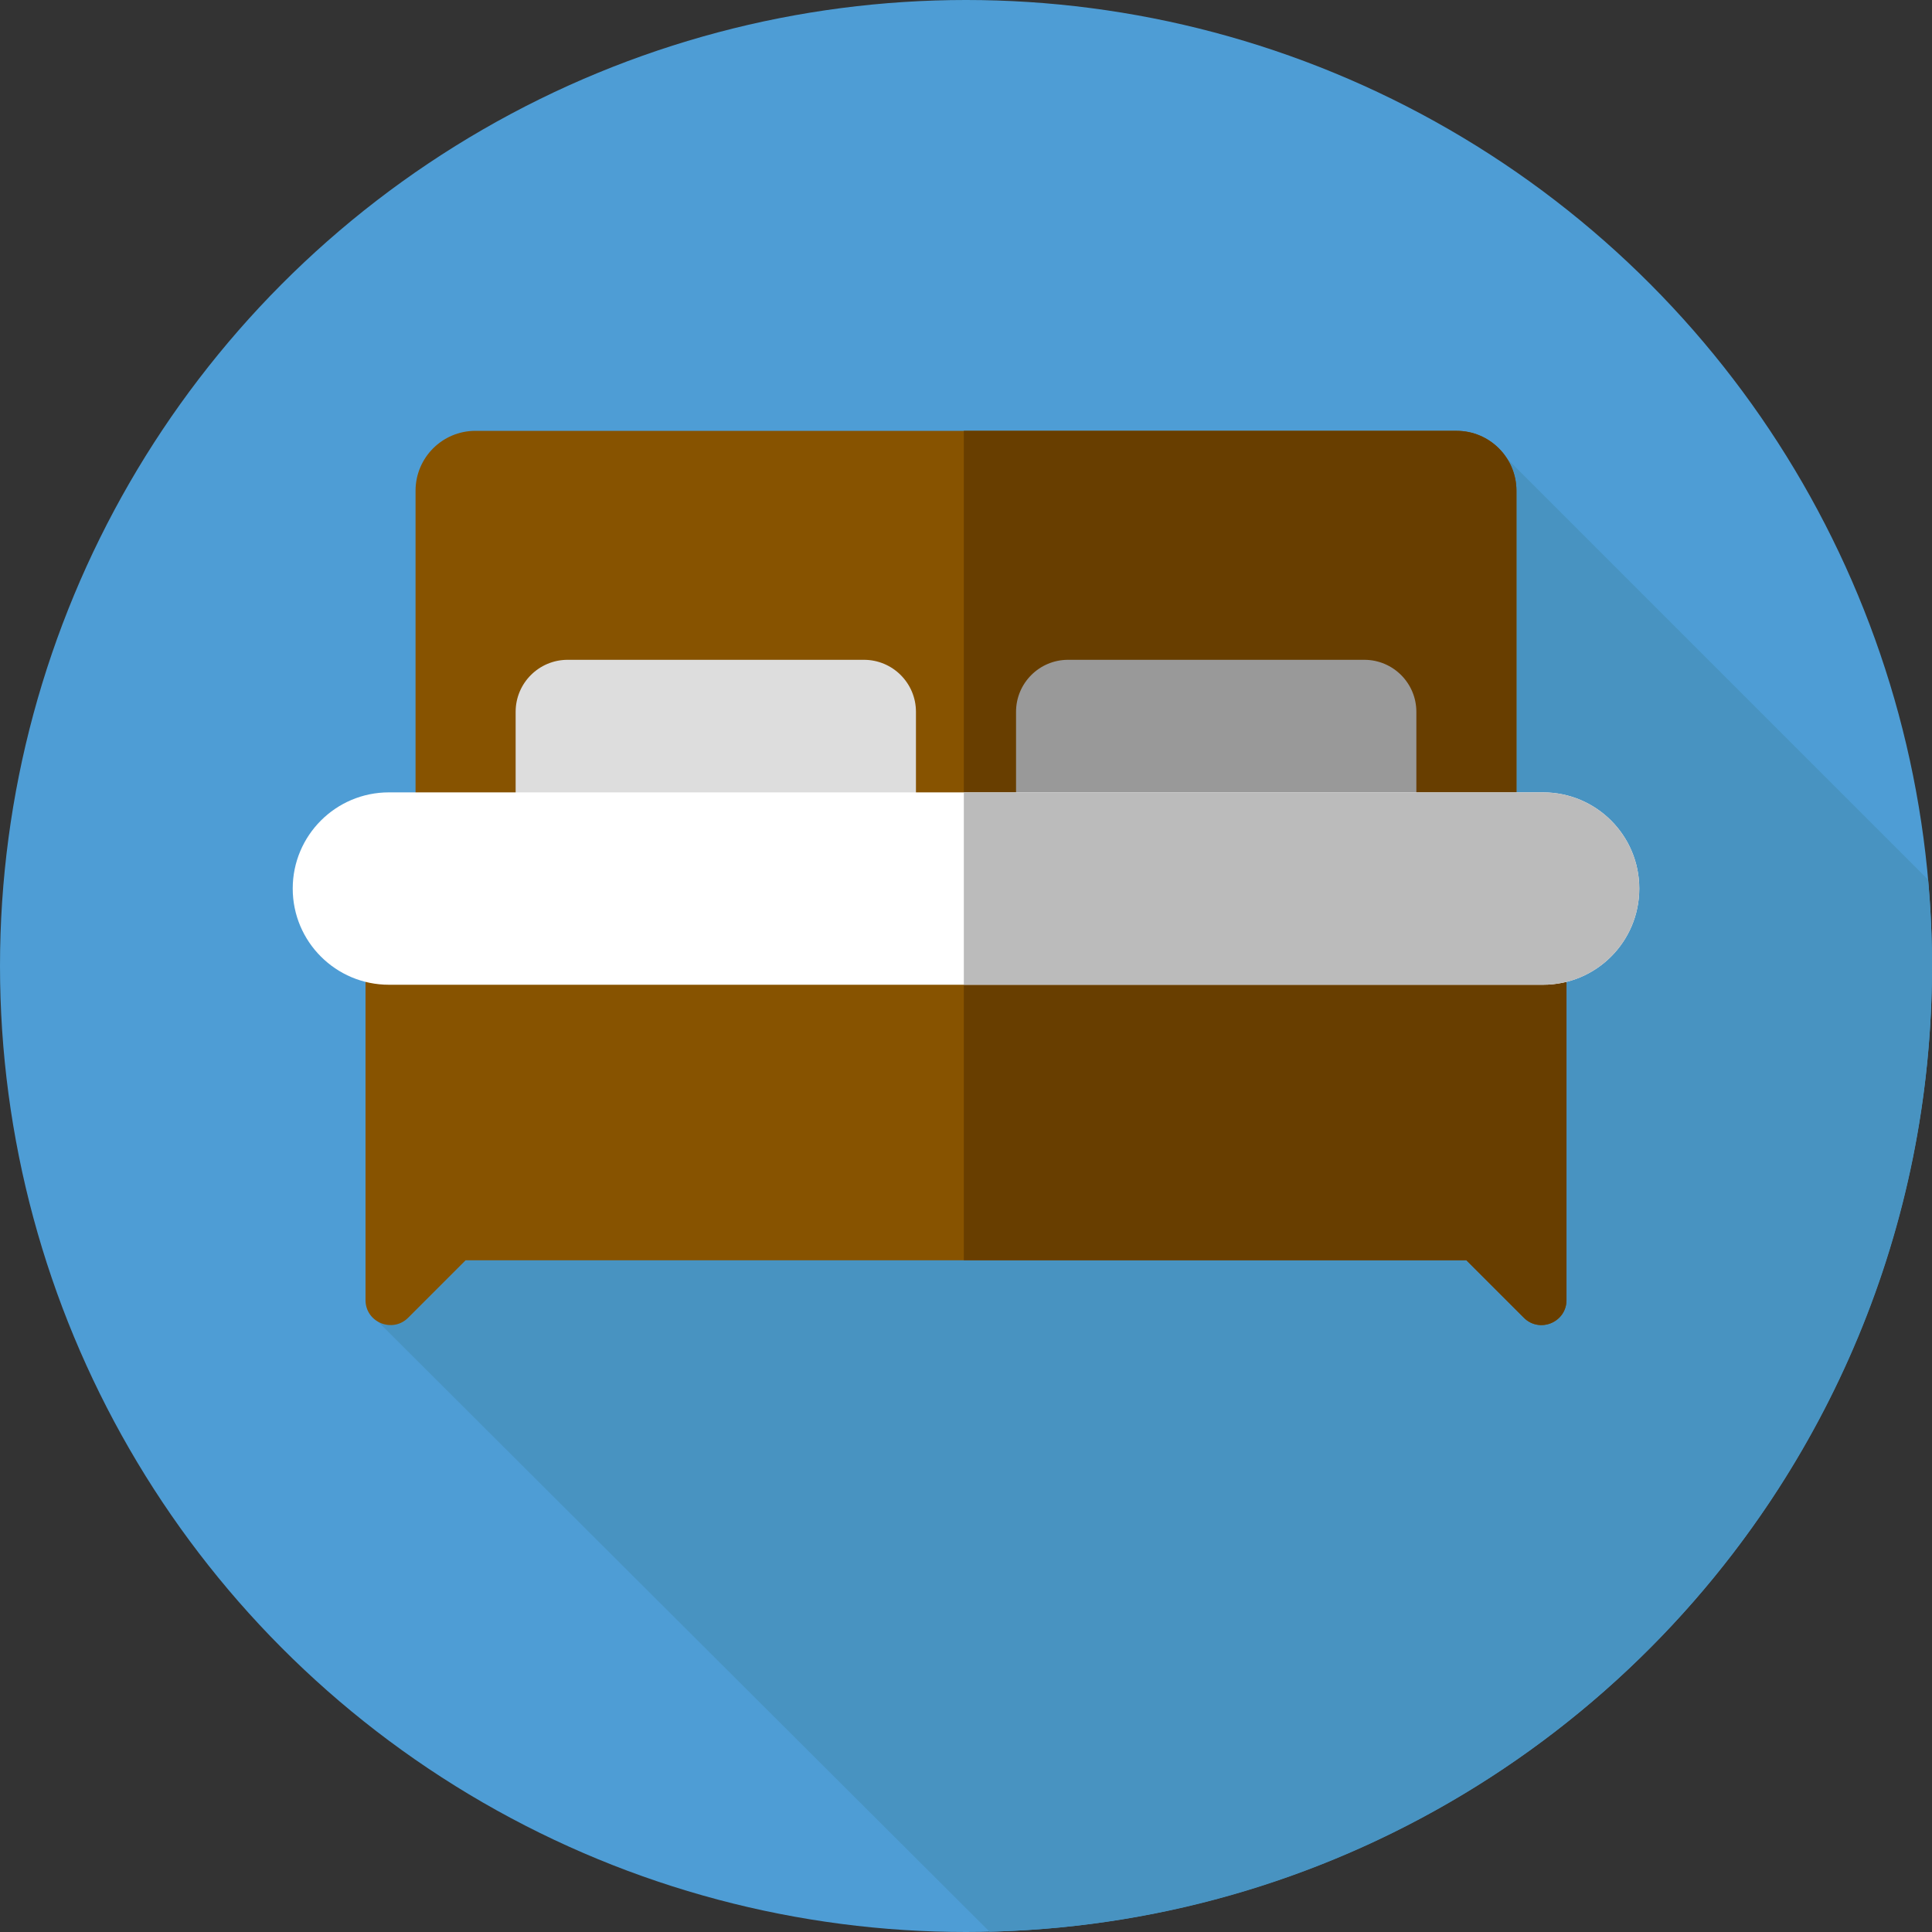
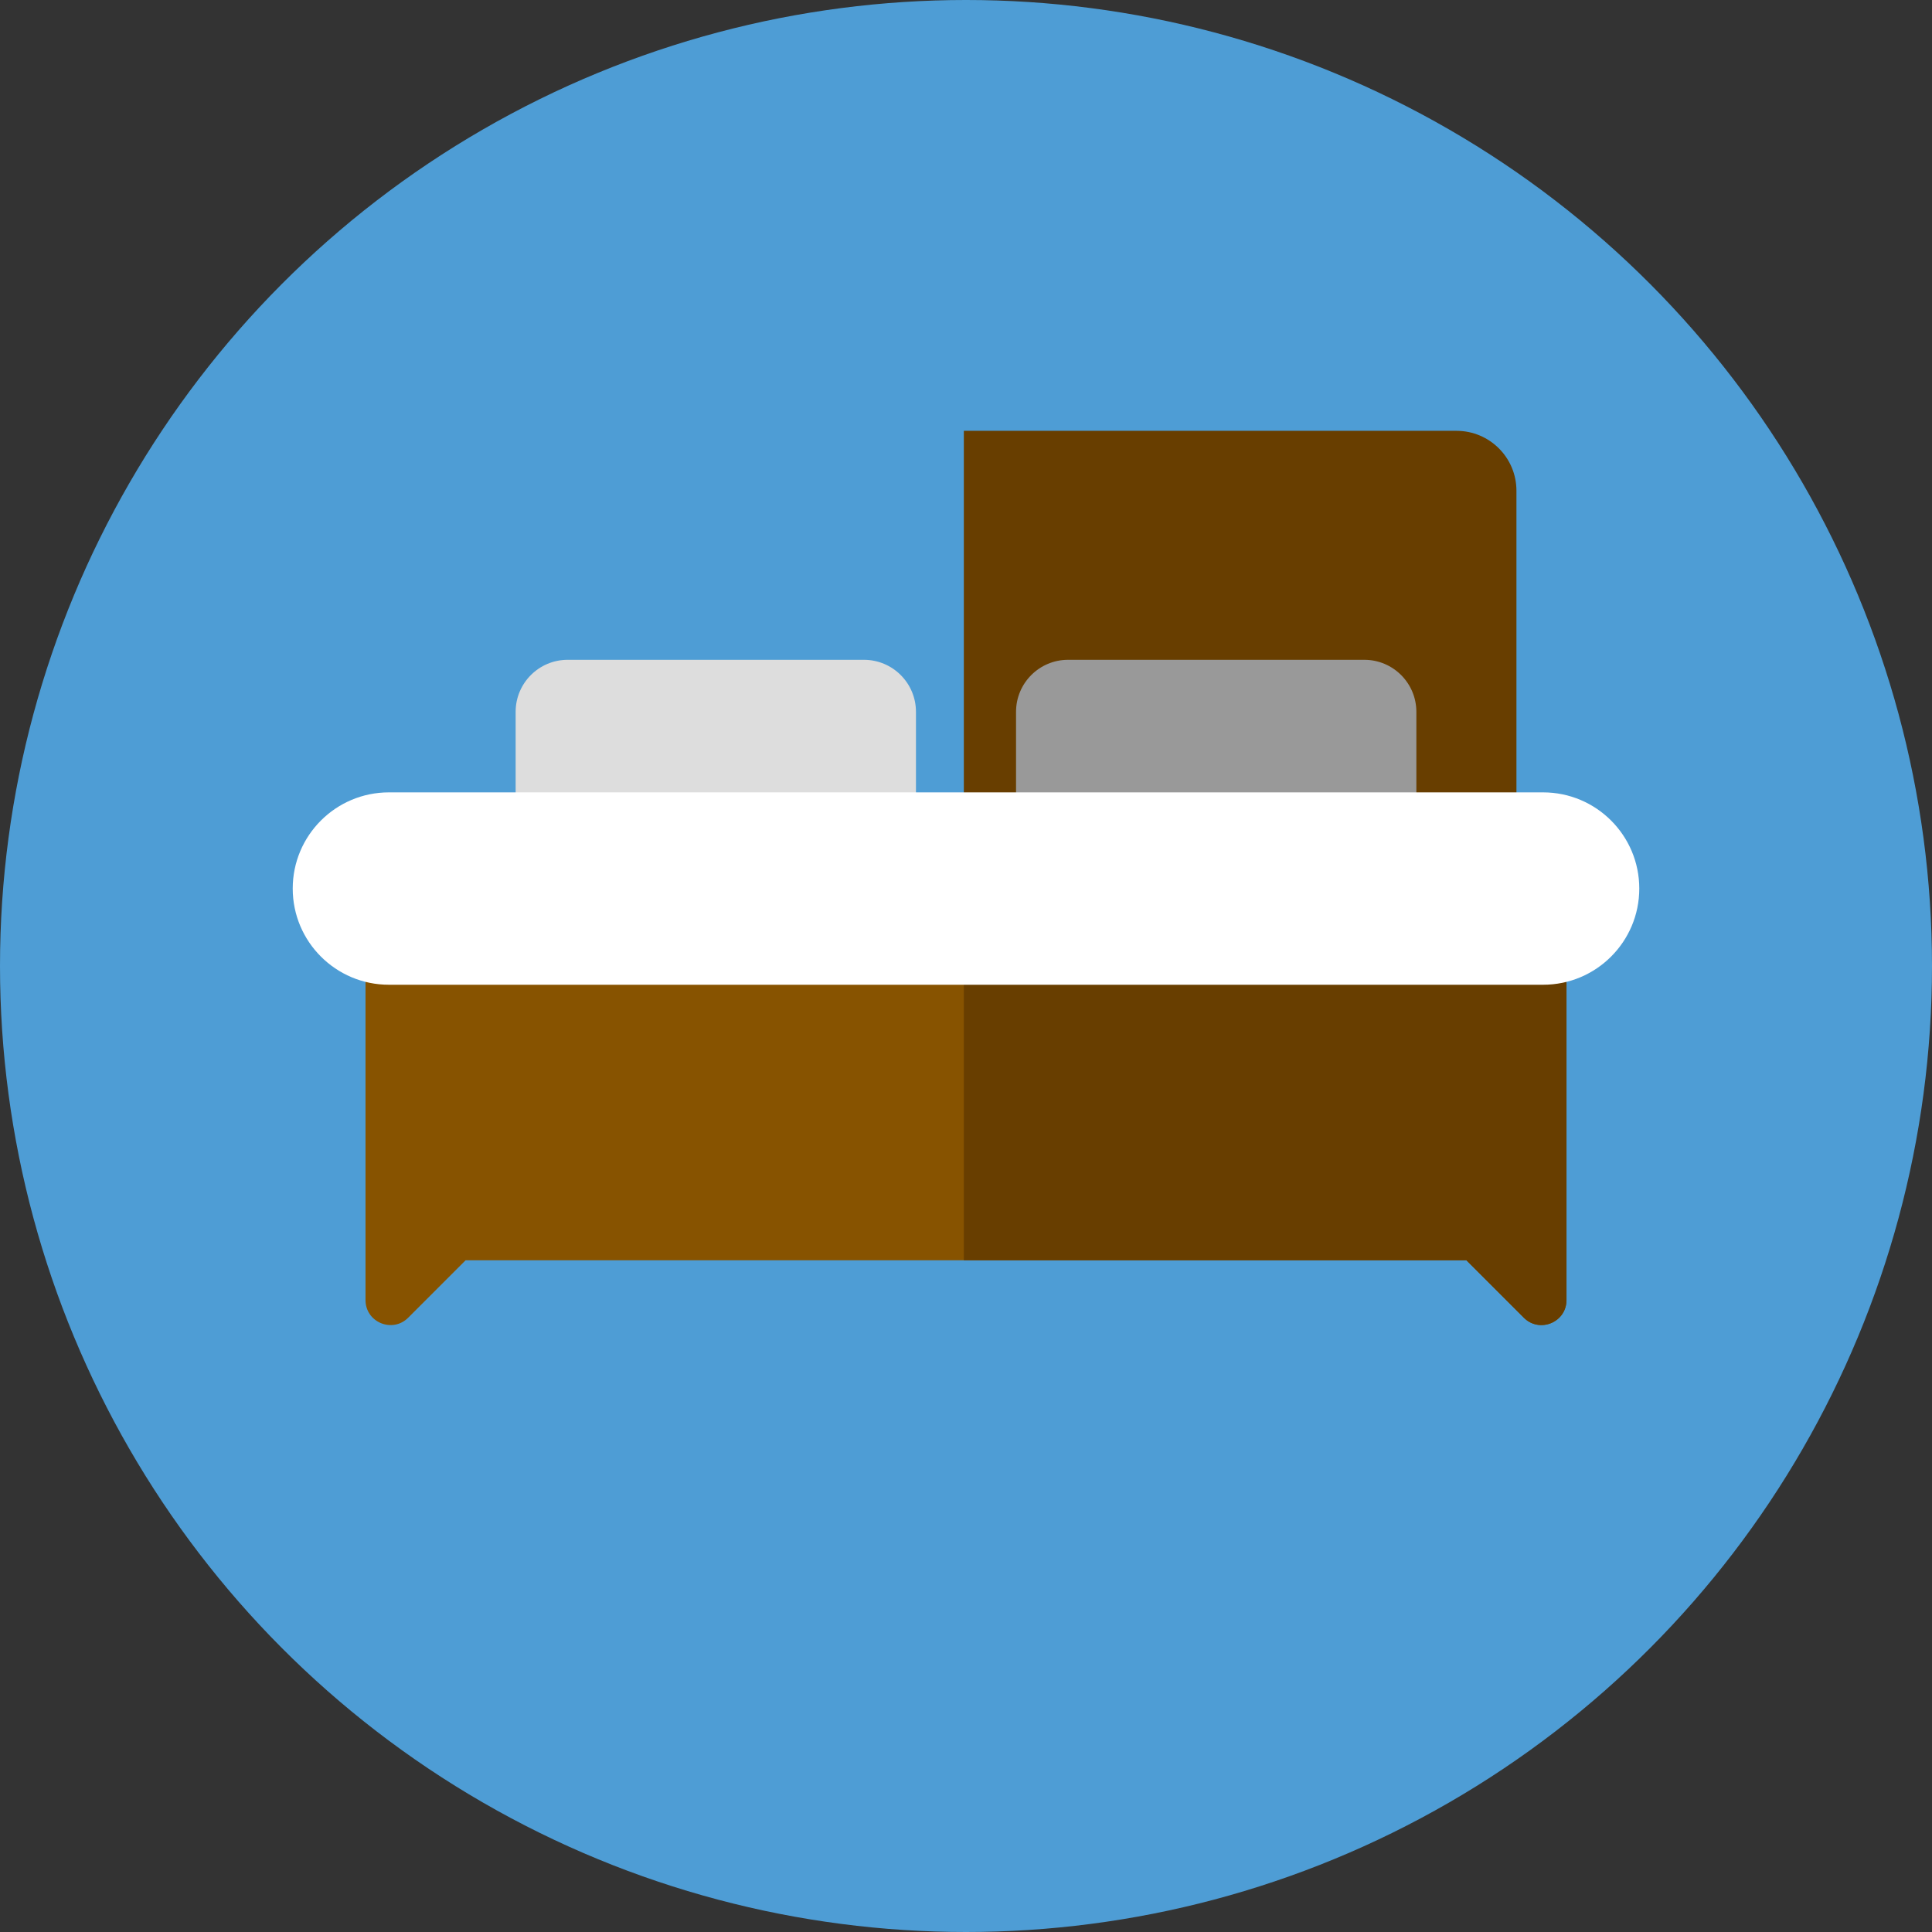
<svg xmlns="http://www.w3.org/2000/svg" version="1.1" id="Layer_1" x="0px" y="0px" width="1280px" height="1280px" viewBox="0 0 1280 1280" enable-background="new 0 0 1280 1280" xml:space="preserve">
  <rect x="0" y="0" width="1280" height="1280" fill="#333333" stroke="none" />
  <circle fill="#4E9DD5" cx="640" cy="640" r="640" />
-   <path fill="#4893C1" d="M248.89,874.043l406.718,405.76C1001.858,1271.515,1280,988.245,1280,640c0-19.27-0.9-38.327-2.568-57.16  L994.119,299.527L248.89,874.043z" />
-   <path fill="#875300" d="M275.318,616.968h729.367V325.125c0-21.92-17.771-39.685-39.685-39.685H315  c-21.92,0-39.688,17.77-39.688,39.685V616.97h0.005V616.968z" />
  <path fill="#683E00" d="M1004.682,325.125c0-21.92-17.77-39.688-39.685-39.688H638.565V616.97h366.12L1004.682,325.125  L1004.682,325.125z" />
  <path fill="#875300" d="M270.425,873.025l38.042-38.048h663.065l38.048,38.048c10.43,10.43,28.26,3.042,28.26-11.705V630.527  H242.162V861.32C242.162,876.067,259.995,883.45,270.425,873.025z" />
  <path fill="#683E00" d="M638.565,630.527v204.45h332.968l38.047,38.048c10.431,10.43,28.261,3.042,28.261-11.705V630.527H638.565z" />
  <path fill="#DDDDDD" d="M572.367,569.75H376.1c-19.04,0-34.478-15.438-34.478-34.478v-63.655c0-19.04,15.438-34.478,34.478-34.478  h196.268c19.04,0,34.478,15.438,34.478,34.478v63.655C606.845,554.317,591.412,569.75,572.367,569.75z" />
  <path fill="#999999" d="M903.9,569.75H707.632c-19.04,0-34.478-15.438-34.478-34.478v-63.655c0-19.04,15.438-34.478,34.478-34.478  H903.9c19.04,0,34.478,15.438,34.478,34.478v63.655C938.377,554.317,922.94,569.75,903.9,569.75z" />
-   <path fill="#FFFFFF" d="M257.662,652.42h764.678c35.192,0,63.725-28.53,63.725-63.725l0,0c0-35.193-28.53-63.726-63.725-63.726  H257.662c-35.192,0-63.725,28.53-63.725,63.726l0,0C193.94,623.89,222.47,652.42,257.662,652.42z" />
-   <path fill="#BBBBBB" d="M1022.337,524.978H638.565v127.445h383.772c35.192,0,63.726-28.53,63.726-63.726l0,0  C1086.06,553.503,1057.53,524.978,1022.337,524.978z" />
+   <path fill="#FFFFFF" d="M257.662,652.42h764.678c35.192,0,63.725-28.53,63.725-63.725l0,0c0-35.193-28.53-63.726-63.725-63.726  H257.662c-35.192,0-63.725,28.53-63.725,63.726C193.94,623.89,222.47,652.42,257.662,652.42z" />
</svg>